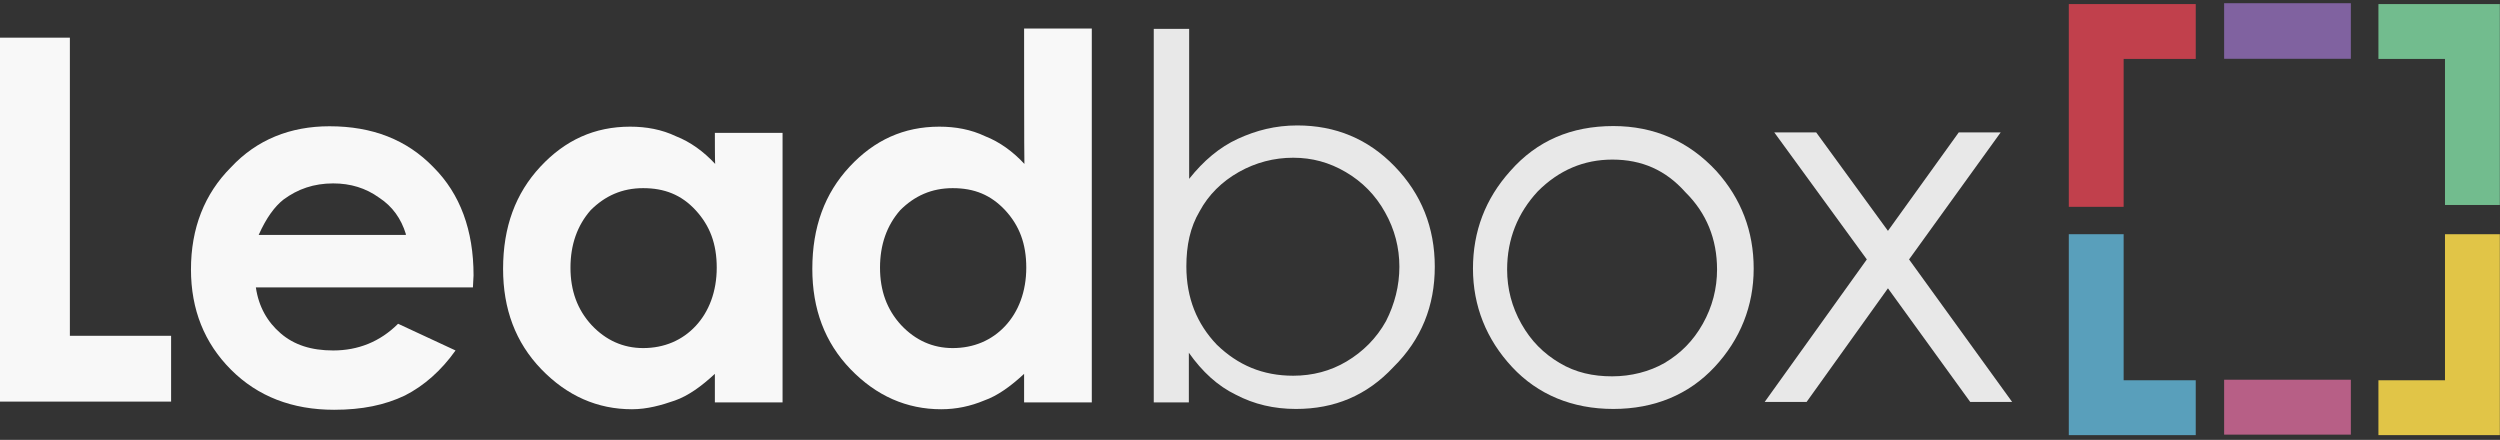
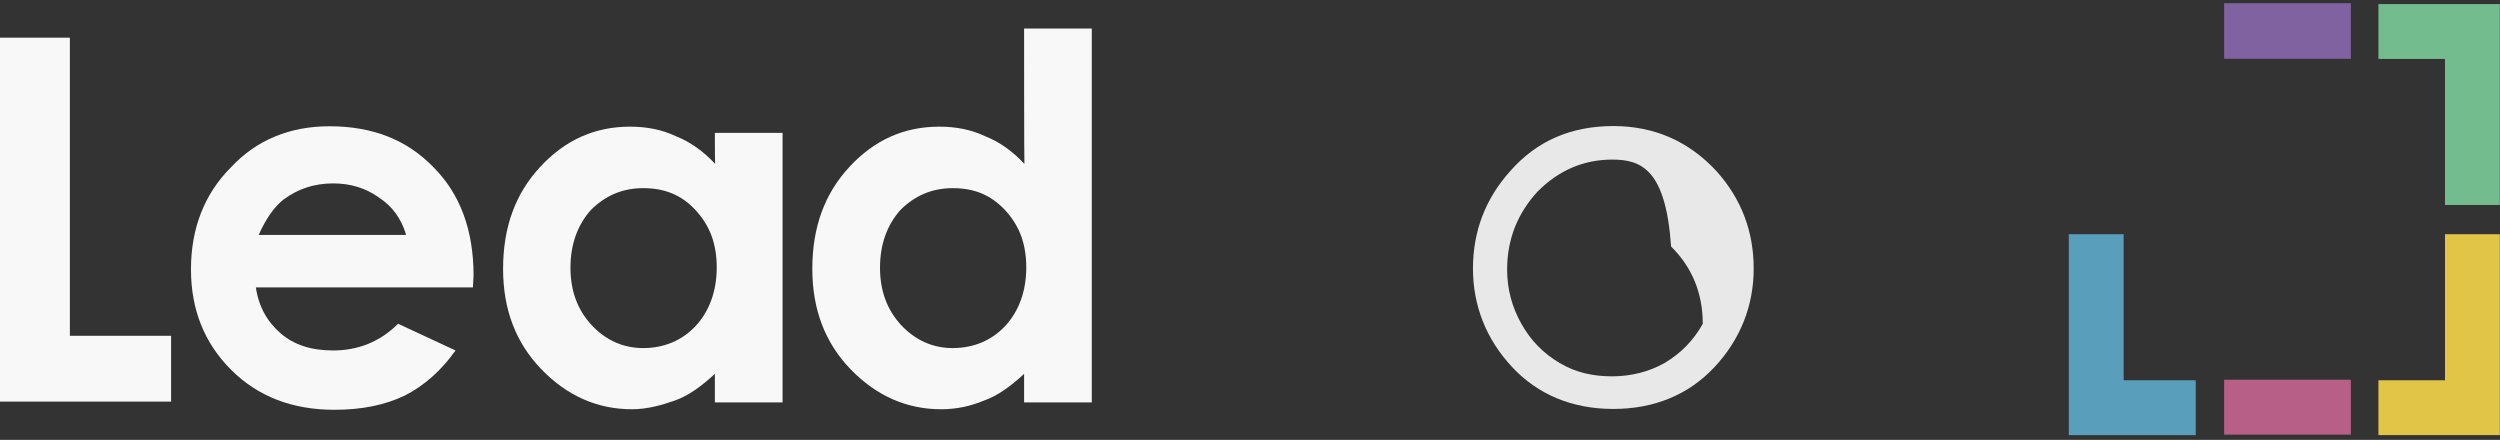
<svg xmlns="http://www.w3.org/2000/svg" xmlns:ns1="http://sodipodi.sourceforge.net/DTD/sodipodi-0.dtd" xmlns:ns2="http://www.inkscape.org/namespaces/inkscape" version="1.1" id="svg2" x="0px" y="0px" viewBox="0 0 1092.9 192.3" style="enable-background:new 0 0 1092.9 192.3;" xml:space="preserve">
  <rect x="0" y="0" width="1092.9" height="192.3" fill="#333333" stroke="none" />
  <style type="text/css">
	.st0{fill:#F8F8F8;}
	.st1{fill:#E8E8E8;}
	.st2{fill:#72BC8E;}
	.st3{fill:#C1404C;}
	.st4{fill:#B75F86;}
	.st5{fill:#E1C547;}
	.st6{fill:#8062A0;}
	.st7{fill:#599FBB;}
</style>
  <ns1:namedview bordercolor="#666666" borderopacity="1.0" id="base" ns2:current-layer="layer1" ns2:cx="475.28275" ns2:cy="333.5567" ns2:document-units="px" ns2:pageopacity="1" ns2:pageshadow="2" ns2:window-height="1004" ns2:window-maximized="1" ns2:window-width="1920" ns2:window-x="0" ns2:window-y="48" ns2:zoom="0.52400765" pagecolor="#ffffff" showgrid="false" units="px">
	</ns1:namedview>
  <g id="g5121" transform="matrix(1.086,0,0,1.086,137.54,-4.644)">
    <g id="g168-5_1_" transform="matrix(1.25,0,0,-1.25,253.478,87.064)" ns2:export-xdpi="136.8" ns2:export-ydpi="136.8">
      <path id="path170-3_1_" ns2:connector-curvature="0" class="st0" d="M-304.1,54.1h22.5v-96h32.6v-21.2h-55.1V54.1z" />
    </g>
    <g id="g172-8_1_" transform="matrix(1.25,0,0,-1.25,303.224,111.104)" ns2:export-xdpi="136.8" ns2:export-ydpi="136.8">
      <path id="path174-4_1_" ns2:connector-curvature="0" class="st0" d="M-213.2,10.1c-1.5,4.9-4.3,8.9-8.6,11.7    c-4.3,3.1-9.2,4.6-14.8,4.6c-6.2,0-11.4-1.8-16-5.2c-2.8-2.2-5.5-5.8-8-11.4h47.4C-213.2,9.8-213.2,10.1-213.2,10.1z M-191.6-7.1    h-69.9c0.9-6.2,3.7-11.1,8-14.8c4.3-3.7,9.8-5.5,16.9-5.5c8,0,15.1,2.8,20.9,8.6l18.5-8.6c-4.6-6.5-10.2-11.4-16.3-14.5    c-6.5-3.1-13.8-4.6-22.8-4.6c-13.5,0-24.6,4.3-33.2,12.9c-8.6,8.6-12.9,19.4-12.9,32.3c0,13.2,4.3,24.3,12.9,32.9    c8.3,8.9,19.1,13.2,31.7,13.2c13.8,0,24.9-4.3,33.5-13.2c8.6-8.6,12.9-20.3,12.9-34.8L-191.6-7.1z" />
    </g>
    <g id="g176-0_1_" transform="matrix(1.25,0,0,-1.25,332.366,105.514)" ns2:export-xdpi="136.8" ns2:export-ydpi="136.8">
      <path id="path178-3_1_" ns2:connector-curvature="0" class="st0" d="M-160.1,20.4c-6.8,0-12.3-2.5-16.9-7.1    c-4.3-4.9-6.5-11.1-6.5-18.5s2.2-13.5,6.8-18.5c4.6-4.9,10.2-7.4,16.6-7.4c6.8,0,12.6,2.5,16.9,7.1c4.3,4.6,6.8,11.1,6.8,18.8    s-2.2,13.5-6.8,18.5S-153.3,20.4-160.1,20.4 M-137,38.2h21.8v-86.8H-137v9.2c-4.3-4-8.6-7.1-12.9-8.6c-4.3-1.5-8.9-2.8-13.8-2.8    c-11.1,0-20.9,4.3-29.2,12.9s-12.3,19.4-12.3,32.3c0,13.5,4,24.3,12,32.9s17.5,12.9,28.9,12.9c5.2,0,10.2-0.9,14.8-3.1    c4.6-1.8,8.9-4.9,12.6-8.9C-137,28.4-137,38.2-137,38.2z" />
    </g>
    <g id="g180-6_1_" transform="matrix(1.25,0,0,-1.25,370.345,105.514)" ns2:export-xdpi="136.8" ns2:export-ydpi="136.8">
      <path id="path182-9_1_" ns2:connector-curvature="0" class="st0" d="M-90.8,20.4c-6.8,0-12.3-2.5-16.9-7.1    c-4.3-4.9-6.5-11.1-6.5-18.5s2.2-13.5,6.8-18.5c4.6-4.9,10.2-7.4,16.6-7.4c6.8,0,12.6,2.5,16.9,7.1c4.3,4.6,6.8,11.1,6.8,18.8    s-2.2,13.5-6.8,18.5C-78.5,18.2-83.8,20.4-90.8,20.4 M-67.8,71.8h21.8V-48.6h-21.8v9.2c-4.3-4-8.6-7.1-12.9-8.6    c-4.3-1.8-8.9-2.8-13.8-2.8c-11.1,0-20.9,4.3-29.2,12.9s-12.3,19.4-12.3,32.3c0,13.5,4,24.3,12,32.9s17.5,12.9,28.9,12.9    c5.2,0,10.2-0.9,14.8-3.1c4.6-1.8,8.9-4.9,12.6-8.9C-67.8,28.4-67.8,71.8-67.8,71.8z" />
    </g>
    <g id="g184-3_1_" transform="matrix(1.25,0,0,-1.25,412.037,128.52)" ns2:export-xdpi="136.8" ns2:export-ydpi="136.8">
-       <path id="path186-9_1_" ns2:connector-curvature="0" class="st1" d="M-14.5-21.6c6.2,0,12,1.5,17.2,4.6S12.3-9.6,15.4-4    c2.8,5.5,4.3,11.4,4.3,17.5s-1.5,12-4.6,17.5C12,36.6,7.7,40.9,2.4,44s-10.8,4.6-16.9,4.6s-12-1.5-17.5-4.6s-9.8-7.4-12.6-12.6    c-3.1-5.2-4.3-11.1-4.3-17.8c0-10.2,3.4-18.5,9.8-25.2C-32.3-18.2-24.3-21.6-14.5-21.6 M-59.4-30.2V90.1H-48V41.8    c4.6,5.8,9.8,10.2,15.7,12.9s12,4.3,19.1,4.3c12.3,0,22.8-4.3,31.4-13.2s12.9-19.7,12.9-32.3S26.8-9.9,17.8-18.8    C9.2-28-1.2-32.3-13.6-32.3c-7.1,0-13.5,1.5-19.4,4.6c-5.8,2.8-10.8,7.4-15.1,13.5v-16H-59.4z" />
-     </g>
+       </g>
    <g id="g188-6_1_" transform="matrix(1.25,0,0,-1.25,451.283,102.018)" ns2:export-xdpi="136.8" ns2:export-ydpi="136.8">
-       <path id="path190-2_1_" ns2:connector-curvature="0" class="st1" d="M56.9,26.8c-9.2,0-17.2-3.4-24-10.2    C26.4,9.6,23,1.2,23-8.6c0-6.2,1.5-12,4.6-17.5s7.1-9.5,12.3-12.6s10.8-4.3,16.9-4.3s12,1.5,16.9,4.3c5.2,3.1,9.2,7.1,12.3,12.6    c3.1,5.5,4.6,11.4,4.6,17.5c0,9.8-3.4,18.2-10.2,24.9C74.1,23.4,66.4,26.8,56.9,26.8 M57.2,37.6c13.2,0,24.3-4.9,33.2-14.5    c8-8.9,12-19.4,12-31.4S98.1-31.1,89.8-40S70.4-53.5,57.2-53.5S32.9-48.9,24.6-40S12-20.3,12-8.3s4,22.5,12,31.4    C32.6,32.9,43.7,37.6,57.2,37.6" />
+       <path id="path190-2_1_" ns2:connector-curvature="0" class="st1" d="M56.9,26.8c-9.2,0-17.2-3.4-24-10.2    C26.4,9.6,23,1.2,23-8.6c0-6.2,1.5-12,4.6-17.5s7.1-9.5,12.3-12.6s10.8-4.3,16.9-4.3s12,1.5,16.9,4.3c5.2,3.1,9.2,7.1,12.3,12.6    c0,9.8-3.4,18.2-10.2,24.9C74.1,23.4,66.4,26.8,56.9,26.8 M57.2,37.6c13.2,0,24.3-4.9,33.2-14.5    c8-8.9,12-19.4,12-31.4S98.1-31.1,89.8-40S70.4-53.5,57.2-53.5S32.9-48.9,24.6-40S12-20.3,12-8.3s4,22.5,12,31.4    C32.6,32.9,43.7,37.6,57.2,37.6" />
    </g>
    <g id="g192-0_1_" transform="matrix(1.25,0,0,-1.25,471.078,98.705)" ns2:export-xdpi="136.8" ns2:export-ydpi="136.8">
-       <path id="path194-2_1_" ns2:connector-curvature="0" class="st1" d="M93.2,32.9h13.5l23.1-31.7l22.8,31.7h13.5L136.6-8    l33.2-45.9h-13.5l-26.5,36.6l-26.2-36.6H90.1L123-8L93.2,32.9z" />
-     </g>
+       </g>
  </g>
  <g>
    <g id="g4027_1_" transform="matrix(2.694,0,0,-2.694,738.296,97.151)">
      <path id="path4029_1_" ns2:connector-curvature="0" class="st2" d="M122.7,26.5V2.8h8.9v32.6h-19.7v-8.9H122.7z" />
    </g>
    <g id="g4031_1_" transform="matrix(2.694,0,0,-2.694,695.609,97.151)">
-       <path id="path4033_1_" ns2:connector-curvature="0" class="st3" d="M86.4,26.5h11.7v8.9H77.5V2.5h8.9V26.5z" />
-     </g>
+       </g>
    <path id="path4035_1_" ns2:connector-curvature="0" class="st4" d="M972.3,190h55.4v-24h-55.4V190z" />
    <g id="g4037_1_" transform="matrix(2.694,0,0,-2.694,738.296,139.838)">
      <path id="path4039_1_" ns2:connector-curvature="0" class="st5" d="M122.7-9.8h-10.8v-8.9h19.7v32.6h-8.9V-9.8z" />
    </g>
    <path id="path4041_1_" ns2:connector-curvature="0" class="st6" d="M1027.7,1.4h-55.4v24.3h55.4V1.4z" />
    <g id="g4043_1_" transform="matrix(2.694,0,0,-2.694,695.609,139.838)">
      <path id="path4045_1_" ns2:connector-curvature="0" class="st7" d="M86.4-9.8v23.7h-8.9v-32.6h20.6v8.9    C98.1-9.8,86.4-9.8,86.4-9.8z" />
    </g>
  </g>
</svg>